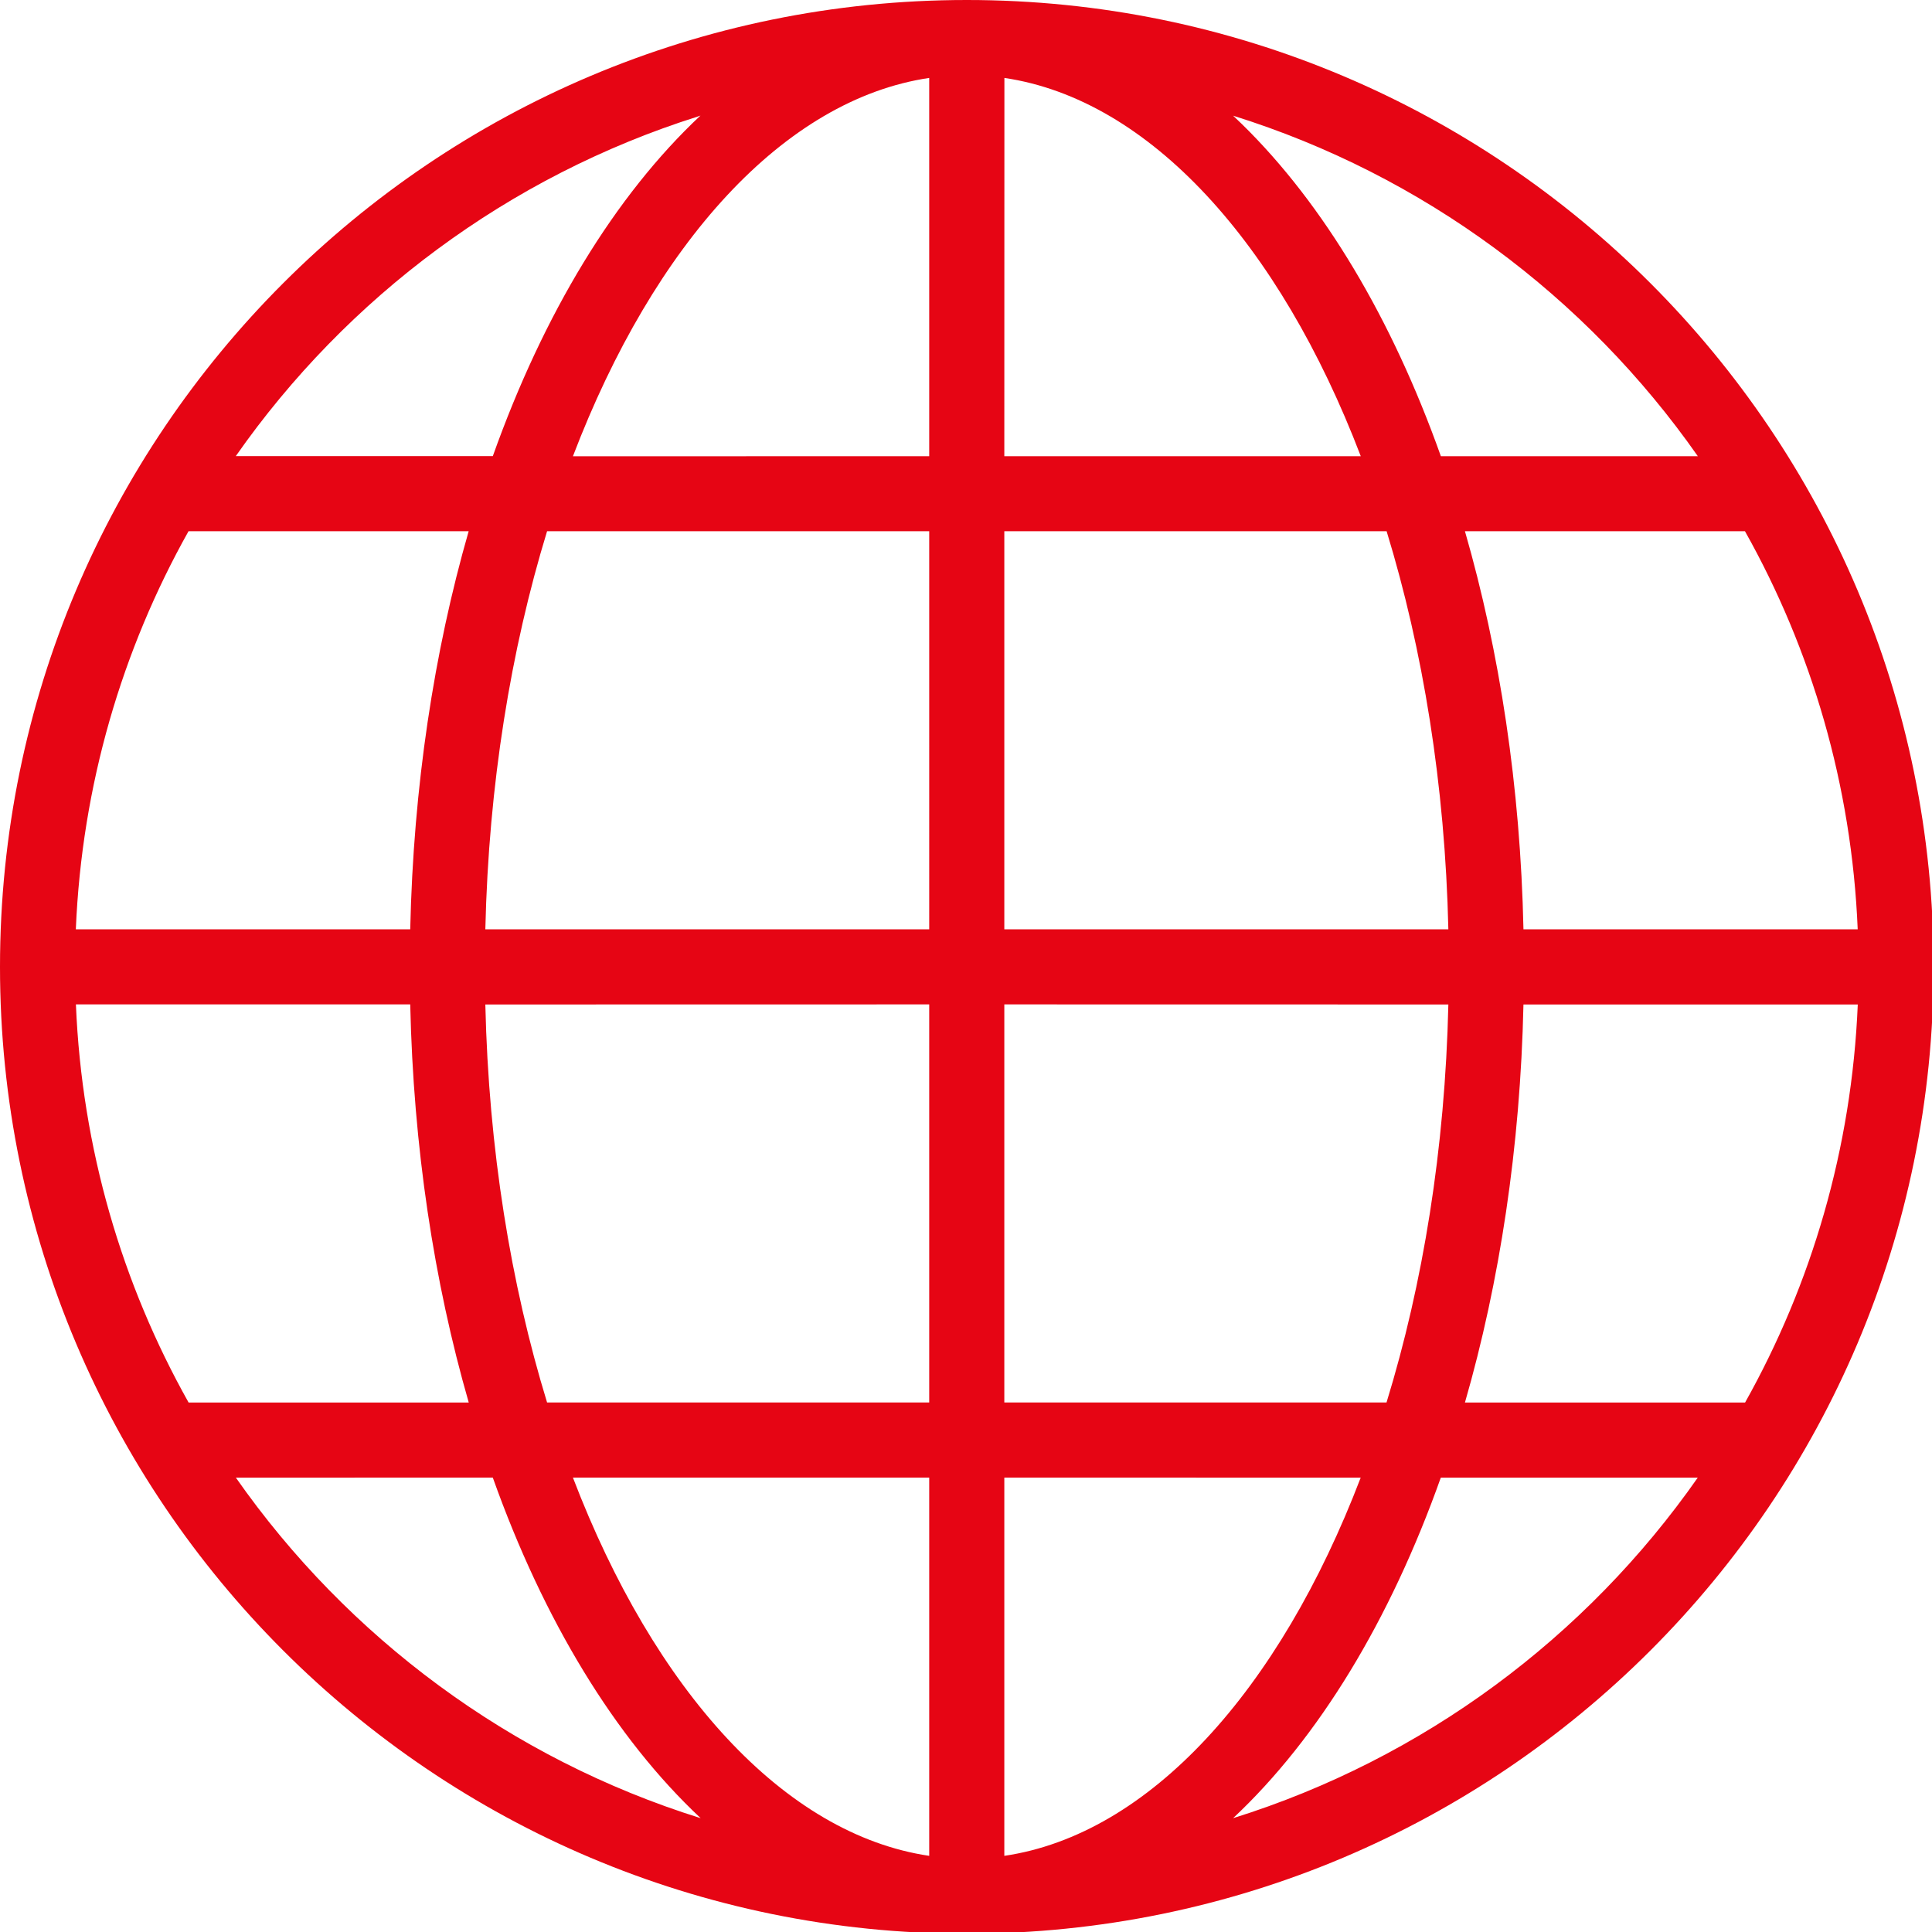
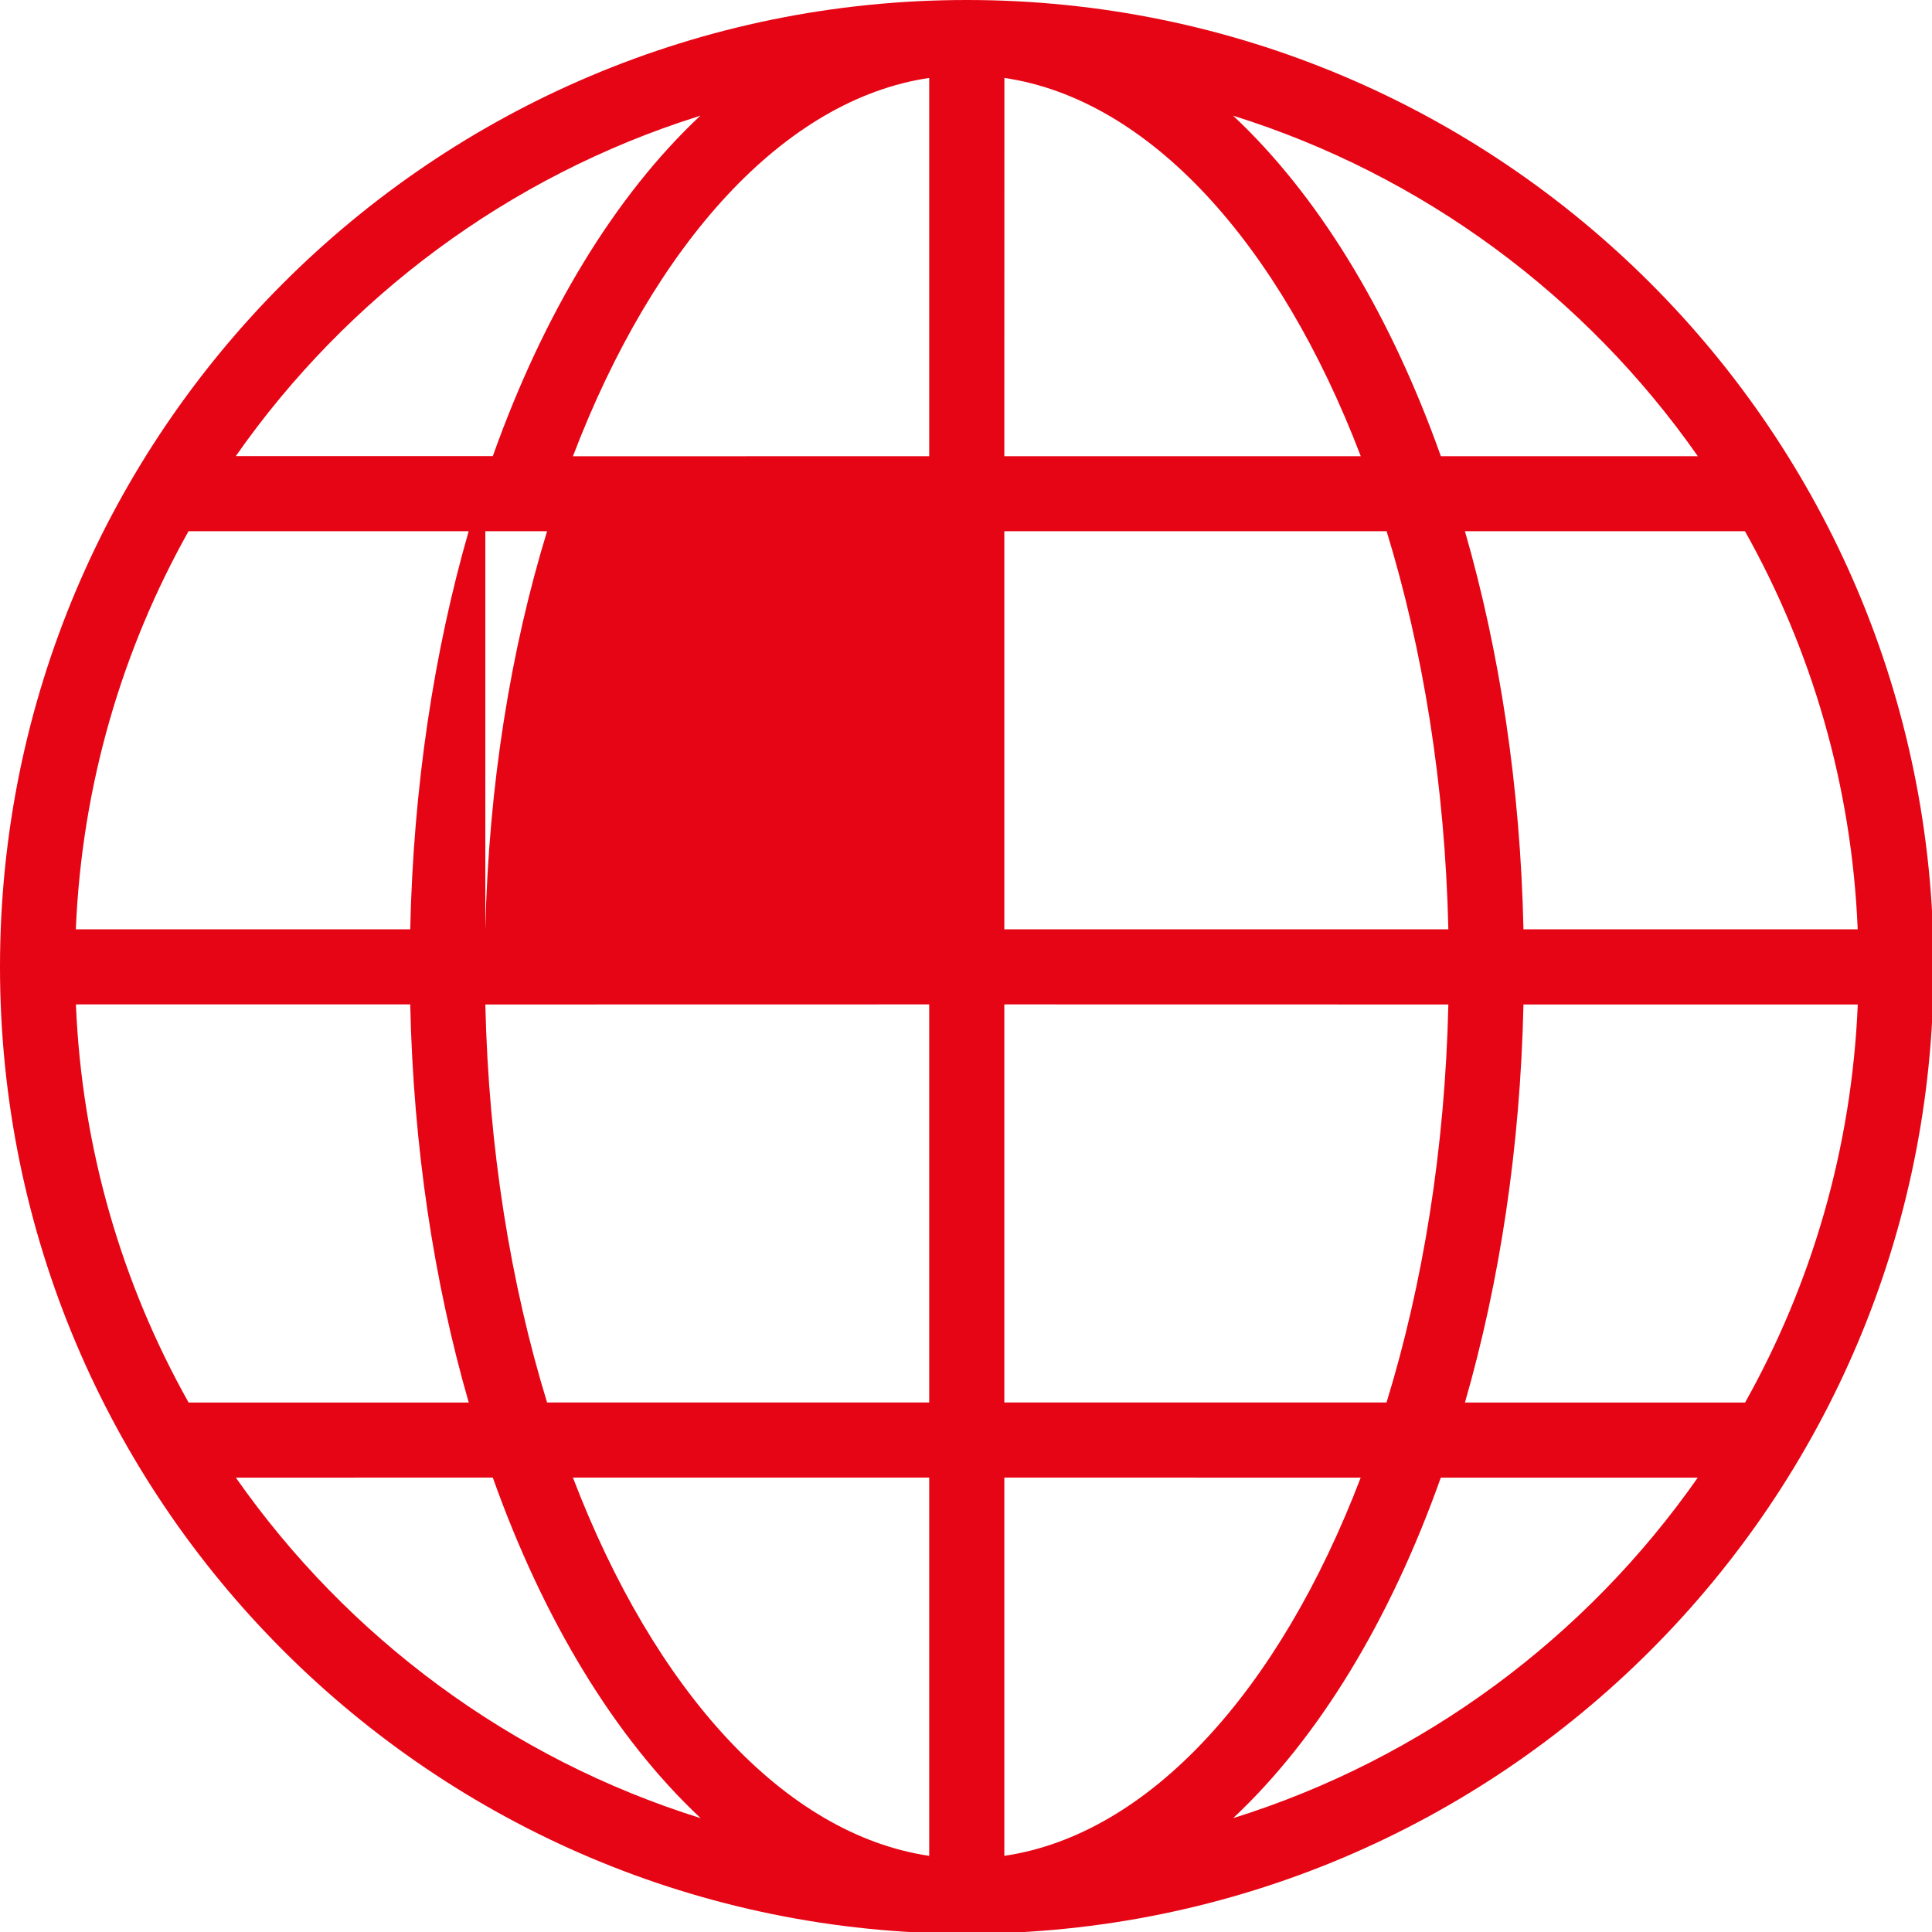
<svg xmlns="http://www.w3.org/2000/svg" width="24" height="24" viewBox="0 0 24 24">
-   <path fill="#E60514" fill-rule="evenodd" d="M12.01 0c6.633 0 12.01 5.378 12.01 12.01 0 6.633-5.377 12.011-12.01 12.011S0 18.643 0 12.011C0 5.378 5.377 0 12.01 0zm4.893 18.356l-4.427-.001v4.699c1.803-.266 3.417-2.056 4.427-4.698zm-5.36-.001H7.117c1.01 2.642 2.623 4.432 4.426 4.699v-4.699zm-5.42 0l-3.193.001c1.389 1.984 3.411 3.492 5.774 4.23-1.064-.996-1.952-2.46-2.582-4.23zm14.967.001h-3.192c-.629 1.77-1.517 3.234-2.58 4.23 2.362-.738 4.384-2.246 5.772-4.23zM5.096 12.477H.943c.074 1.792.573 3.473 1.4 4.946h3.48c-.432-1.498-.688-3.175-.727-4.946zm6.447 0l-5.514.001c.041 1.795.316 3.474.767 4.944h4.747v-4.945zm6.449.001l-5.516-.001v4.945h4.748c.452-1.47.727-3.15.768-4.944zm5.085 0h-4.152c-.039 1.77-.295 3.447-.727 4.945h3.48c.826-1.473 1.325-3.154 1.4-4.945zM5.822 6.599h-3.48c-.826 1.473-1.325 3.154-1.4 4.945h4.154c.039-1.77.295-3.447.726-4.945zm5.721 0H6.796c-.45 1.47-.726 3.15-.767 4.945h5.514V6.599zm5.682 0h-4.749v4.945h5.516c-.041-1.795-.316-3.474-.767-4.945zm4.453 0h-3.48c.432 1.498.689 3.175.727 4.945h4.152c-.074-1.79-.573-3.472-1.4-4.944zM8.703 1.435l-.036.013C6.32 2.189 4.31 3.692 2.929 5.666h3.193c.63-1.77 1.517-3.235 2.581-4.232zm2.84-.467c-1.803.267-3.417 2.057-4.426 4.7l4.426-.001zm.934 0l-.001 4.699h4.428c-1.01-2.642-2.624-4.433-4.427-4.699zm2.84.468l.113.108c1.014.993 1.862 2.416 2.469 4.123h3.192c-1.389-1.984-3.41-3.492-5.773-4.23z" />
+   <path fill="#E60514" fill-rule="evenodd" d="M12.01 0c6.633 0 12.01 5.378 12.01 12.01 0 6.633-5.377 12.011-12.01 12.011S0 18.643 0 12.011C0 5.378 5.377 0 12.01 0zm4.893 18.356l-4.427-.001v4.699c1.803-.266 3.417-2.056 4.427-4.698zm-5.36-.001H7.117c1.01 2.642 2.623 4.432 4.426 4.699v-4.699zm-5.42 0l-3.193.001c1.389 1.984 3.411 3.492 5.774 4.23-1.064-.996-1.952-2.46-2.582-4.23zm14.967.001h-3.192c-.629 1.77-1.517 3.234-2.58 4.23 2.362-.738 4.384-2.246 5.772-4.23zM5.096 12.477H.943c.074 1.792.573 3.473 1.4 4.946h3.48c-.432-1.498-.688-3.175-.727-4.946zm6.447 0l-5.514.001c.041 1.795.316 3.474.767 4.944h4.747v-4.945zm6.449.001l-5.516-.001v4.945h4.748c.452-1.47.727-3.15.768-4.944zm5.085 0h-4.152c-.039 1.77-.295 3.447-.727 4.945h3.48c.826-1.473 1.325-3.154 1.4-4.945zM5.822 6.599h-3.48c-.826 1.473-1.325 3.154-1.4 4.945h4.154c.039-1.77.295-3.447.726-4.945zm5.721 0H6.796c-.45 1.47-.726 3.15-.767 4.945V6.599zm5.682 0h-4.749v4.945h5.516c-.041-1.795-.316-3.474-.767-4.945zm4.453 0h-3.48c.432 1.498.689 3.175.727 4.945h4.152c-.074-1.79-.573-3.472-1.4-4.944zM8.703 1.435l-.036.013C6.32 2.189 4.31 3.692 2.929 5.666h3.193c.63-1.77 1.517-3.235 2.581-4.232zm2.84-.467c-1.803.267-3.417 2.057-4.426 4.7l4.426-.001zm.934 0l-.001 4.699h4.428c-1.01-2.642-2.624-4.433-4.427-4.699zm2.84.468l.113.108c1.014.993 1.862 2.416 2.469 4.123h3.192c-1.389-1.984-3.41-3.492-5.773-4.23z" />
</svg>